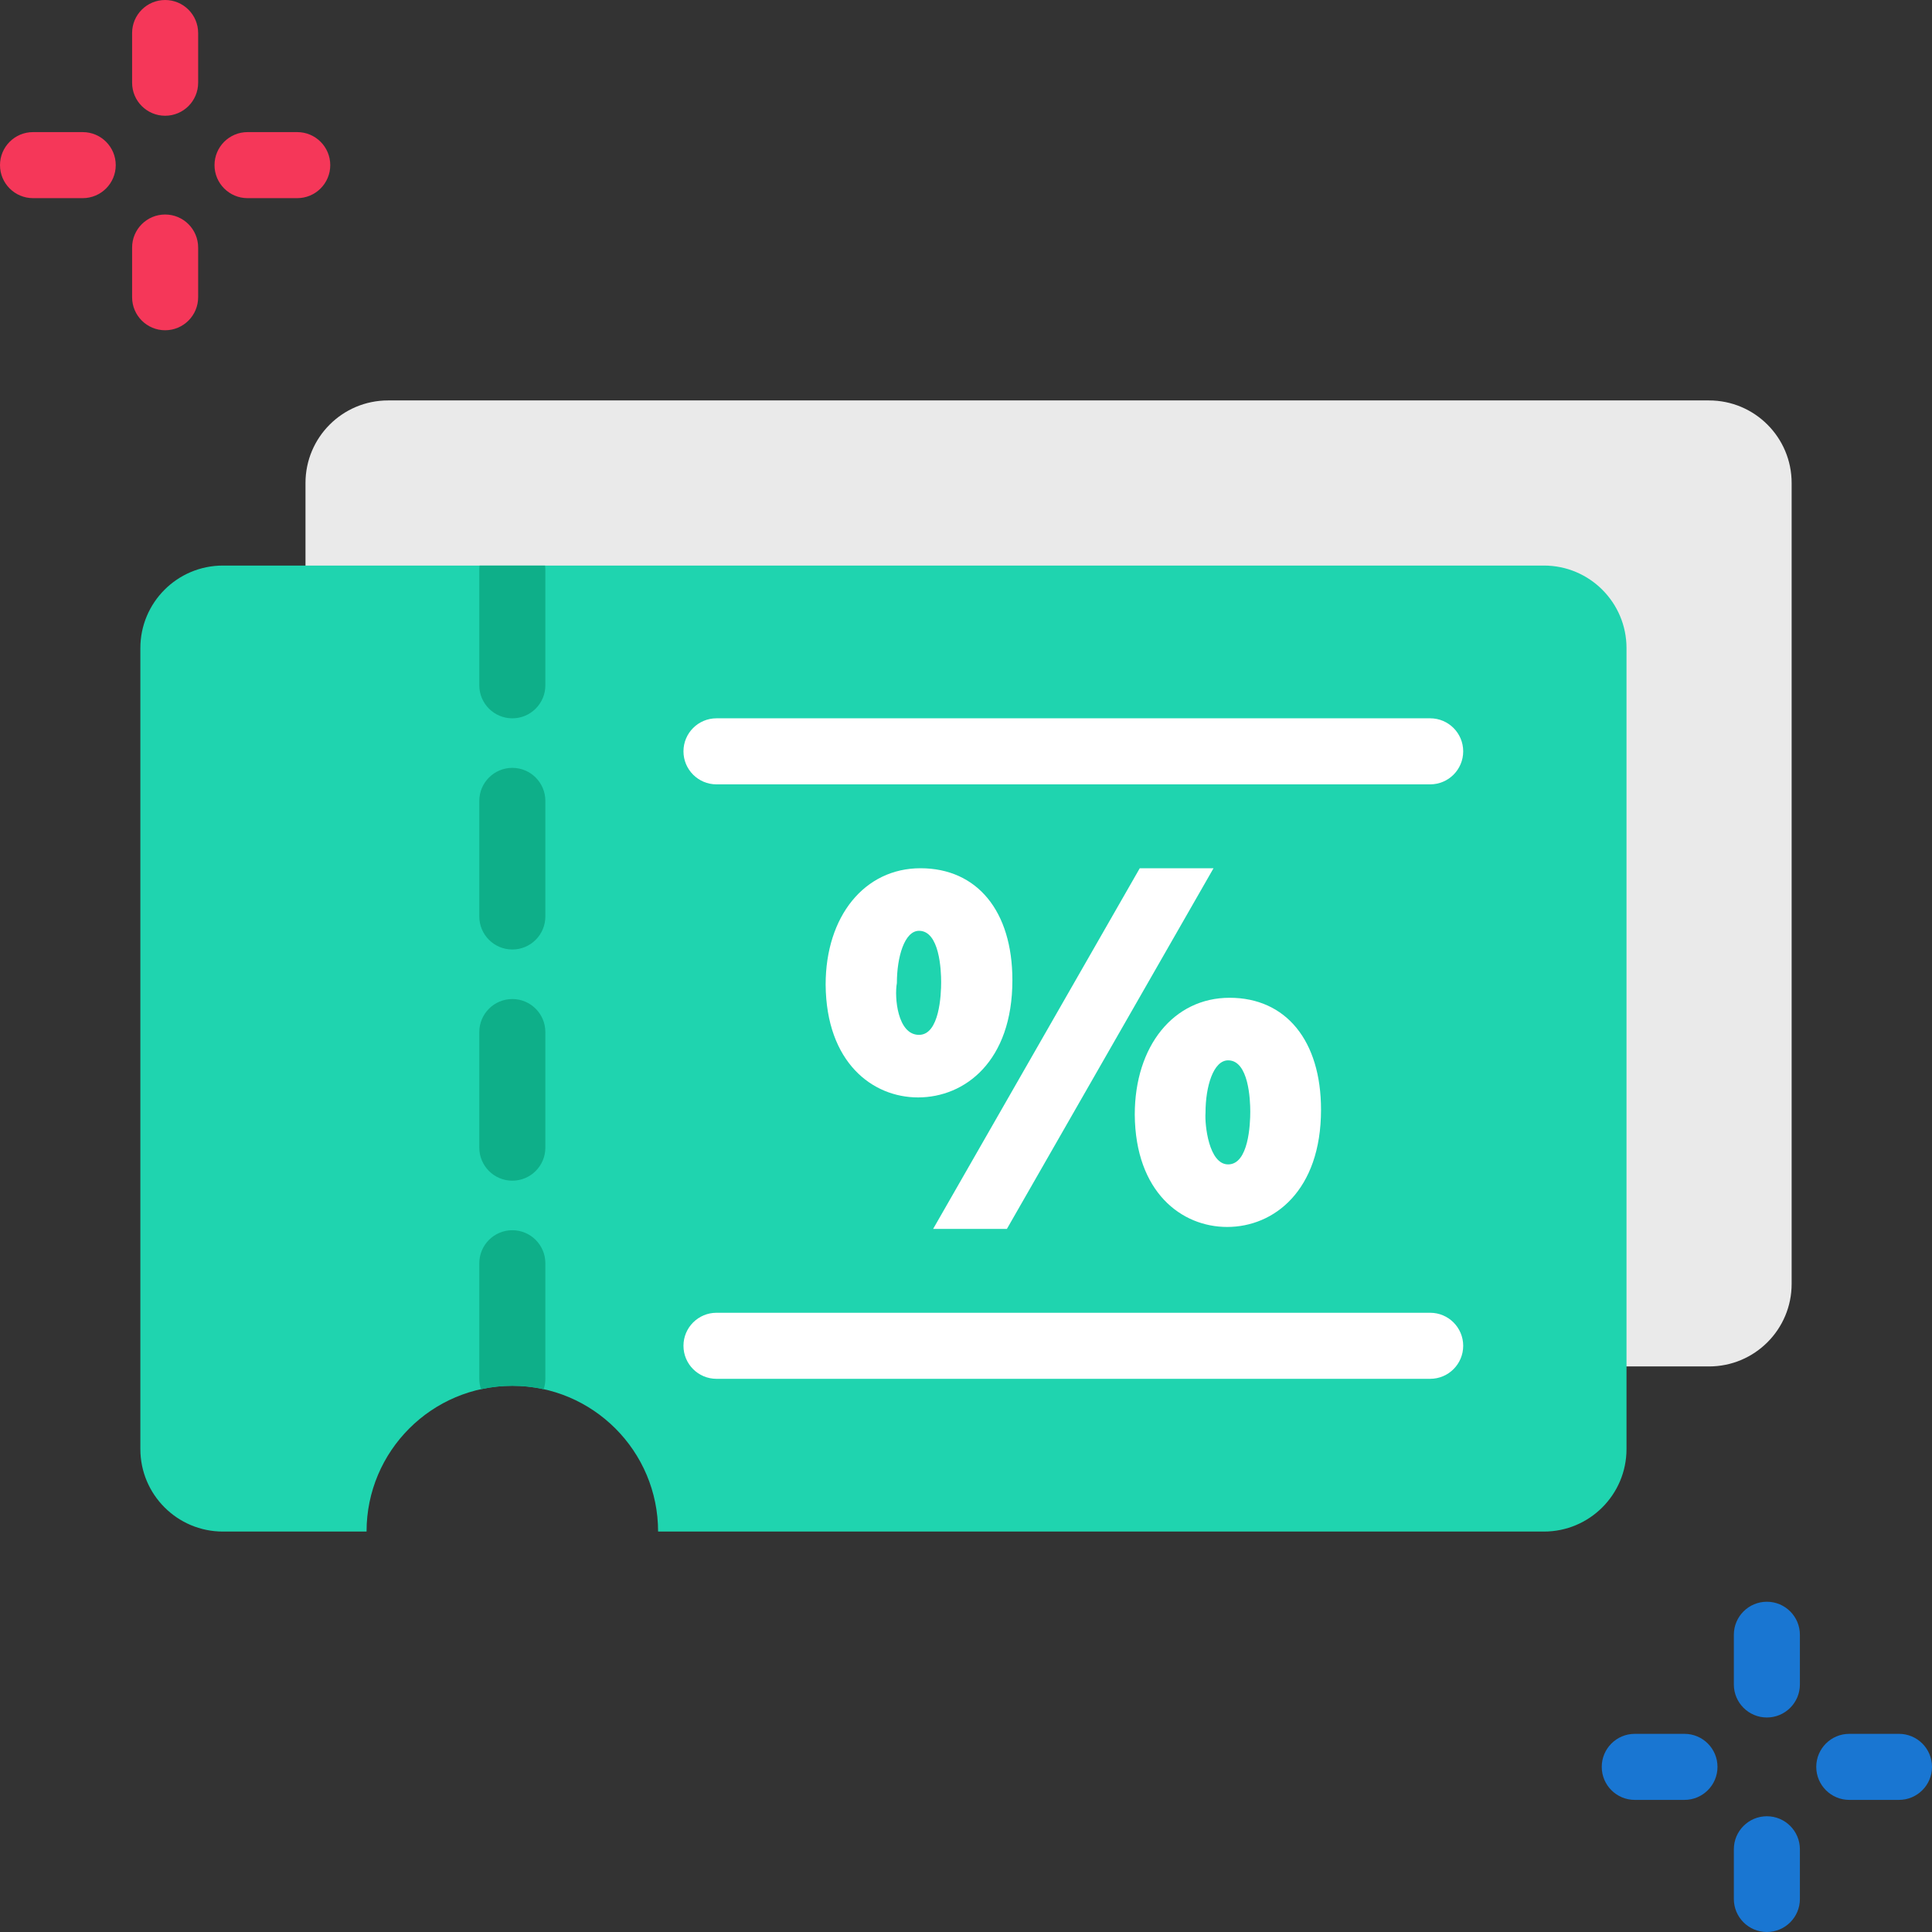
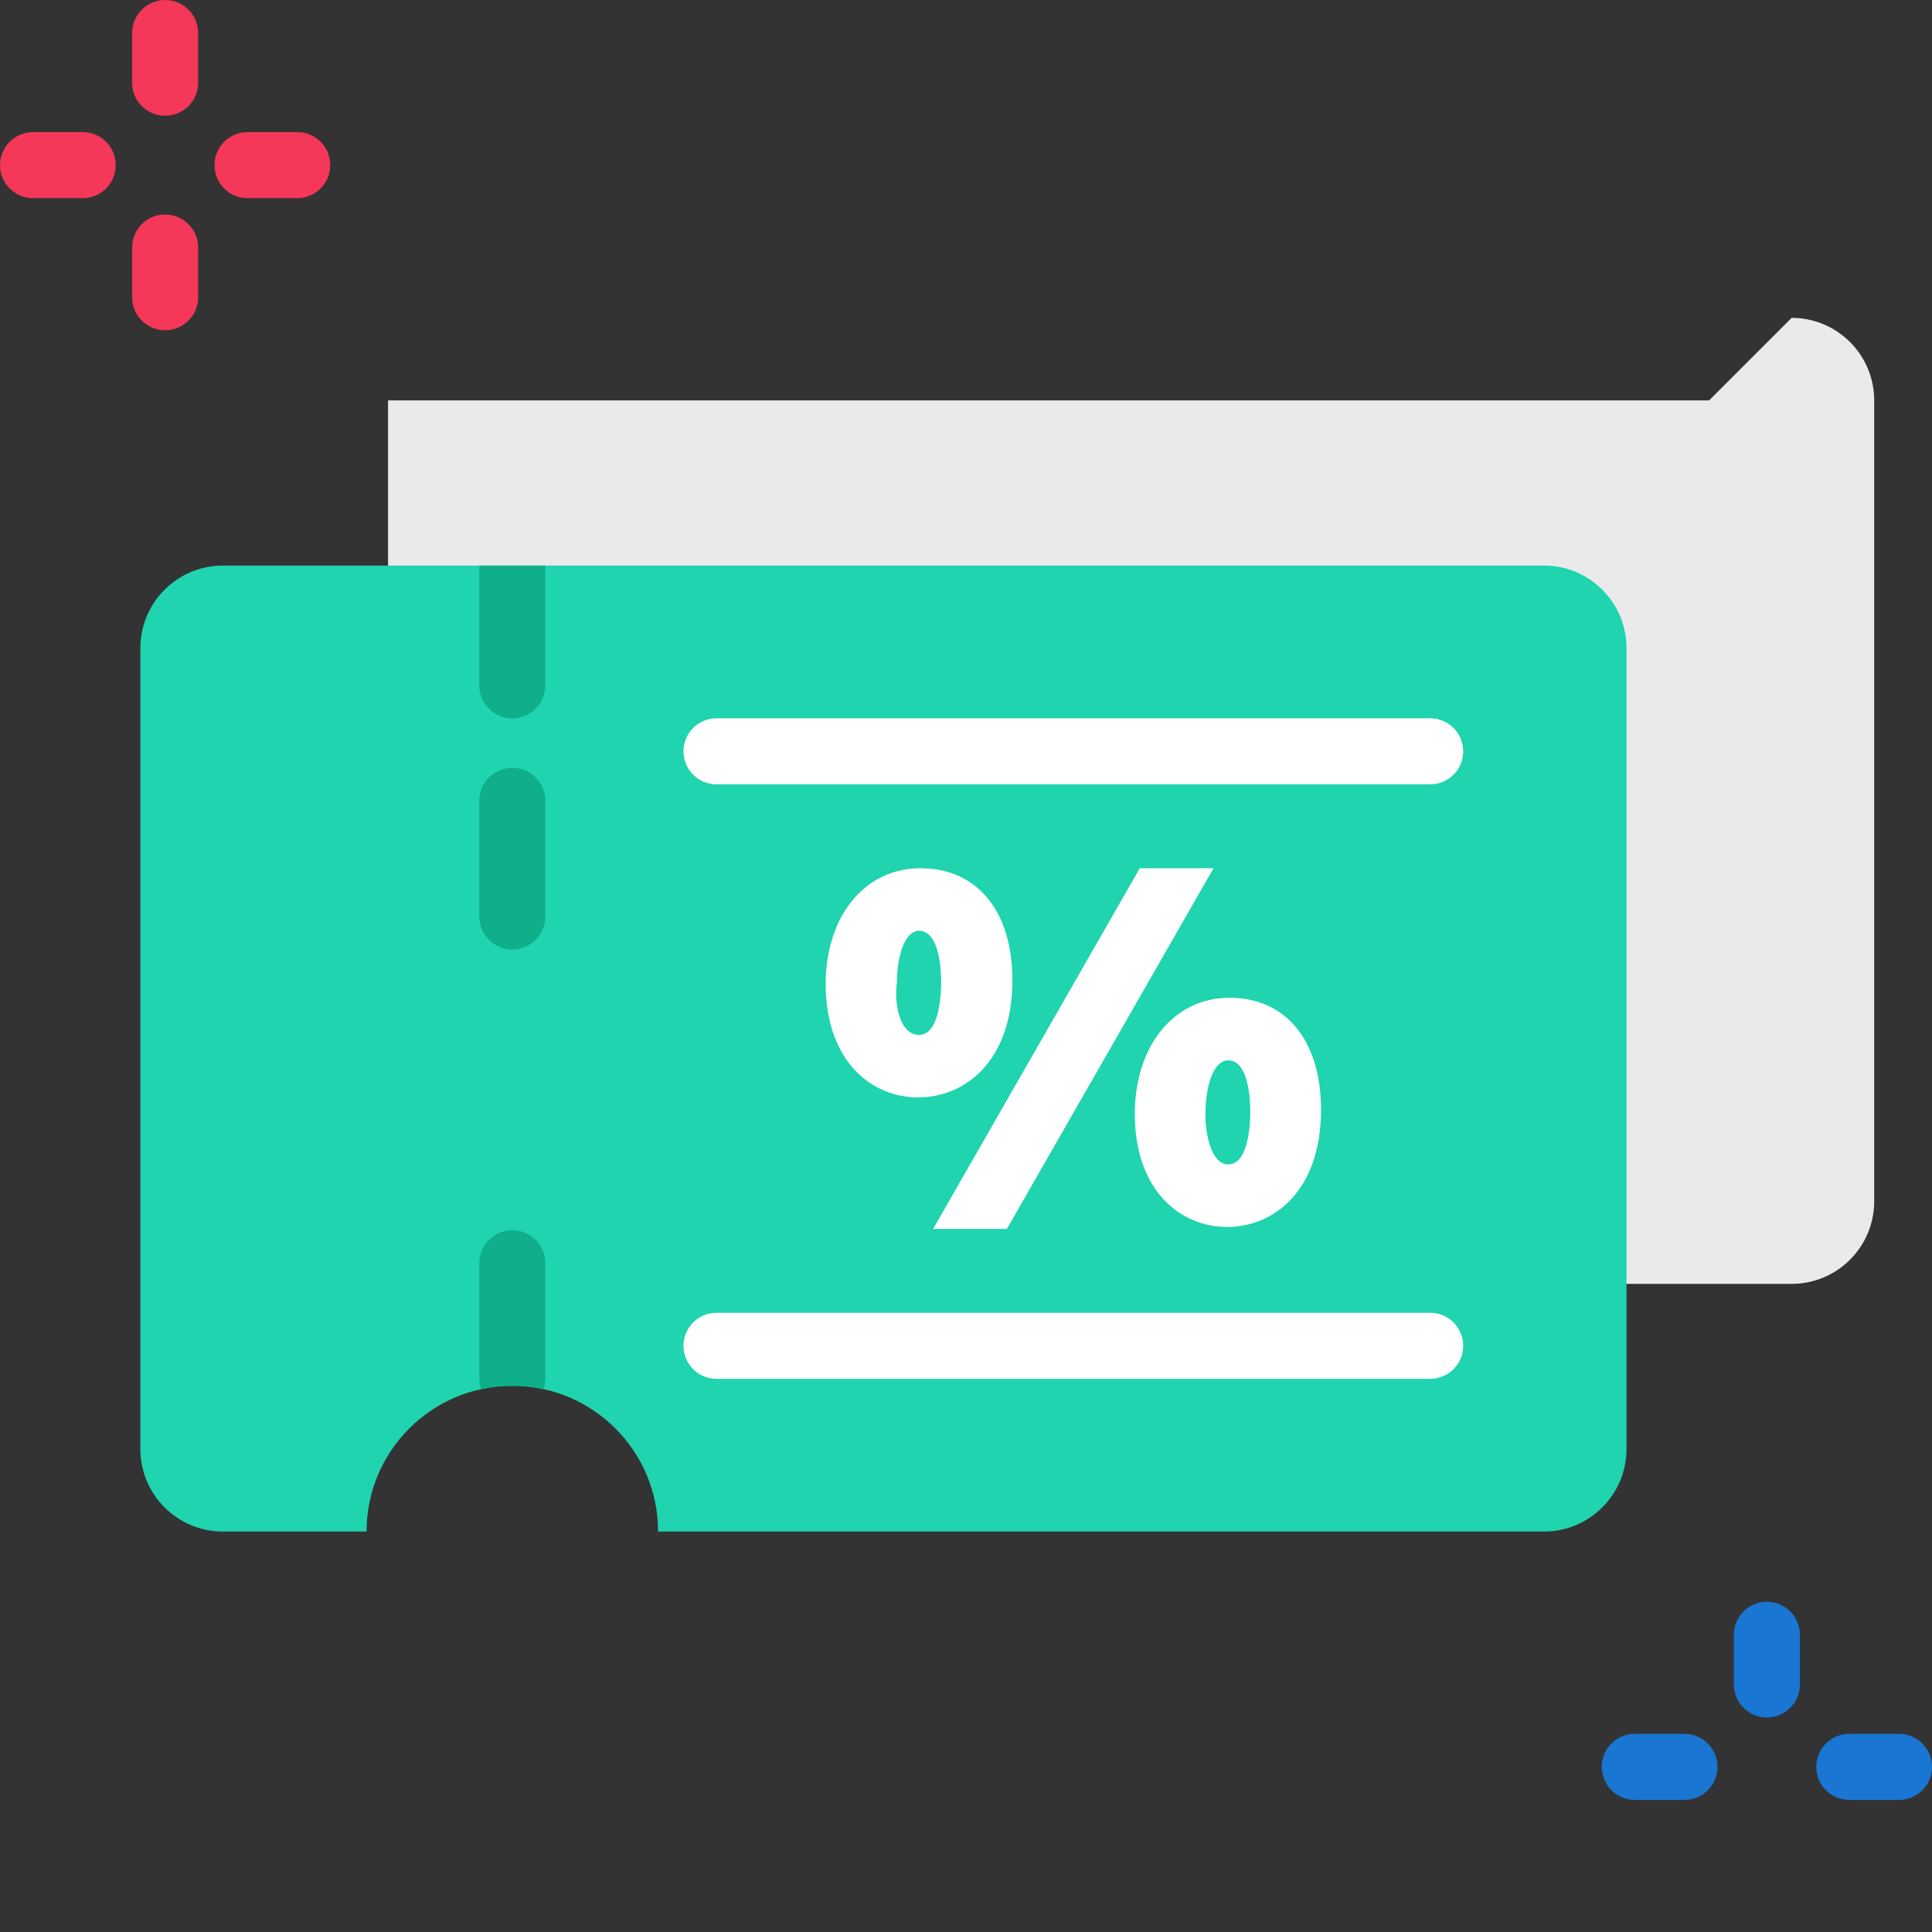
<svg xmlns="http://www.w3.org/2000/svg" id="Layer_1" enable-background="new 0 0 468 468" height="512" viewBox="0 0 468 468" width="512">
  <rect x="0" y="0" width="468" height="468" fill="#333333" stroke="none" />
  <g>
    <g>
      <g>
        <g>
-           <path d="m414 97h-320c-11.046 0-20 8.954-20 20v194c0 11.046 8.954 20 20 20h34.793c0-19.501 15.809-35.311 35.311-35.311 19.501 0 35.31 15.809 35.31 35.311h214.586c11.046 0 20-8.954 20-20v-194c0-11.046-8.954-20-20-20z" fill="#eaeaea" />
+           <path d="m414 97h-320v194c0 11.046 8.954 20 20 20h34.793c0-19.501 15.809-35.311 35.311-35.311 19.501 0 35.31 15.809 35.31 35.311h214.586c11.046 0 20-8.954 20-20v-194c0-11.046-8.954-20-20-20z" fill="#eaeaea" />
        </g>
        <g>
          <path d="m374 137h-320c-11.046 0-20 8.954-20 20v194c0 11.046 8.954 20 20 20h34.793c0-19.501 15.809-35.311 35.311-35.311 19.501 0 35.31 15.809 35.31 35.311h214.586c11.046 0 20-8.954 20-20v-194c0-11.046-8.954-20-20-20z" fill="#1fd4af" />
        </g>
        <g>
          <g>
            <path d="m132.104 306.003c0-4.418-3.582-8-8-8s-8 3.582-8 8v28c0 .879.147 1.722.409 2.514 2.446-.536 4.984-.827 7.591-.827s5.145.291 7.591.827c.262-.791.409-1.635.409-2.514z" fill="#0eaf89" />
          </g>
          <g>
            <path d="m124.104 186.003c-4.418 0-8 3.582-8 8v28c0 4.418 3.582 8 8 8s8-3.582 8-8v-28c0-4.418-3.583-8-8-8z" fill="#0eaf89" />
          </g>
          <g>
            <path d="m116.104 166.003c0 4.418 3.582 8 8 8s8-3.582 8-8v-28c0-.34-.028-.674-.07-1.003h-15.861c-.041.329-.07.663-.07 1.003v28z" fill="#0eaf89" />
          </g>
          <g>
-             <path d="m124.104 242.003c-4.418 0-8 3.582-8 8v28c0 4.418 3.582 8 8 8s8-3.582 8-8v-28c0-4.418-3.583-8-8-8z" fill="#0eaf89" />
-           </g>
+             </g>
        </g>
      </g>
      <g>
        <g>
          <path d="m245.238 237.436c0-16.726-8.532-27.116-22.268-27.116-13.524 0-22.971 11.593-22.971 28.2.146 18.869 11.348 27.315 22.385 27.315 11.376 0 22.854-8.781 22.854-28.399zm-22.619-11.961c4.975 0 5.361 9.513 5.361 12.428 0 2.997-.387 12.777-5.361 12.777-5.244 0-5.985-9.172-5.362-12.545 0-6.291 1.842-12.66 5.362-12.66z" fill="#fff" />
        </g>
        <g>
          <path d="m276.092 210.319-50.052 87.362h17.869l50.051-87.362z" fill="#fff" />
        </g>
        <g>
          <path d="m297.851 241.697c-13.524 0-22.971 11.642-22.971 28.318.145 18.788 11.346 27.198 22.383 27.198 11.317 0 22.737-8.781 22.737-28.399 0-16.726-8.487-27.117-22.149-27.117zm-5.834 27.892.003-.074c0-6.292 1.882-12.662 5.479-12.662 4.975 0 5.361 9.513 5.361 12.429 0 2.997-.387 12.777-5.361 12.777-4.692 0-5.693-9.639-5.482-12.47z" fill="#fff" />
        </g>
      </g>
      <g>
        <path d="m346.44 334h-172.88c-4.418 0-8-3.582-8-8s3.582-8 8-8h172.88c4.418 0 8 3.582 8 8s-3.582 8-8 8z" fill="#fff" />
      </g>
      <g>
        <path d="m346.44 190h-172.88c-4.418 0-8-3.582-8-8s3.582-8 8-8h172.88c4.418 0 8 3.582 8 8s-3.582 8-8 8z" fill="#fff" />
      </g>
    </g>
    <g>
      <g>
        <path d="m428 416.038c-4.418 0-8-3.582-8-8v-12.038c0-4.418 3.582-8 8-8s8 3.582 8 8v12.038c0 4.418-3.582 8-8 8z" fill="#1976d2" />
      </g>
      <g>
-         <path d="m428 468c-4.418 0-8-3.582-8-8v-12.038c0-4.418 3.582-8 8-8s8 3.582 8 8v12.038c0 4.418-3.582 8-8 8z" fill="#1976d2" />
-       </g>
+         </g>
      <g>
        <path d="m460 436h-12.038c-4.418 0-8-3.582-8-8s3.582-8 8-8h12.038c4.418 0 8 3.582 8 8s-3.582 8-8 8z" fill="#1976d2" />
      </g>
      <g>
        <path d="m408.038 436h-12.038c-4.418 0-8-3.582-8-8s3.582-8 8-8h12.038c4.418 0 8 3.582 8 8s-3.582 8-8 8z" fill="#1976d2" />
      </g>
    </g>
    <g>
      <g>
        <path d="m40 28.038c-4.418 0-8-3.582-8-8v-12.038c0-4.418 3.582-8 8-8s8 3.582 8 8v12.038c0 4.418-3.582 8-8 8z" fill="#f53759" />
      </g>
      <g>
        <path d="m40 80c-4.418 0-8-3.582-8-8v-12.038c0-4.418 3.582-8 8-8s8 3.582 8 8v12.038c0 4.418-3.582 8-8 8z" fill="#f53759" />
      </g>
      <g>
        <path d="m72 48h-12.038c-4.418 0-8-3.582-8-8s3.582-8 8-8h12.038c4.418 0 8 3.582 8 8s-3.582 8-8 8z" fill="#f53759" />
      </g>
      <g>
        <path d="m20.038 48h-12.038c-4.418 0-8-3.582-8-8s3.582-8 8-8h12.038c4.418 0 8 3.582 8 8s-3.582 8-8 8z" fill="#f53759" />
      </g>
    </g>
  </g>
</svg>